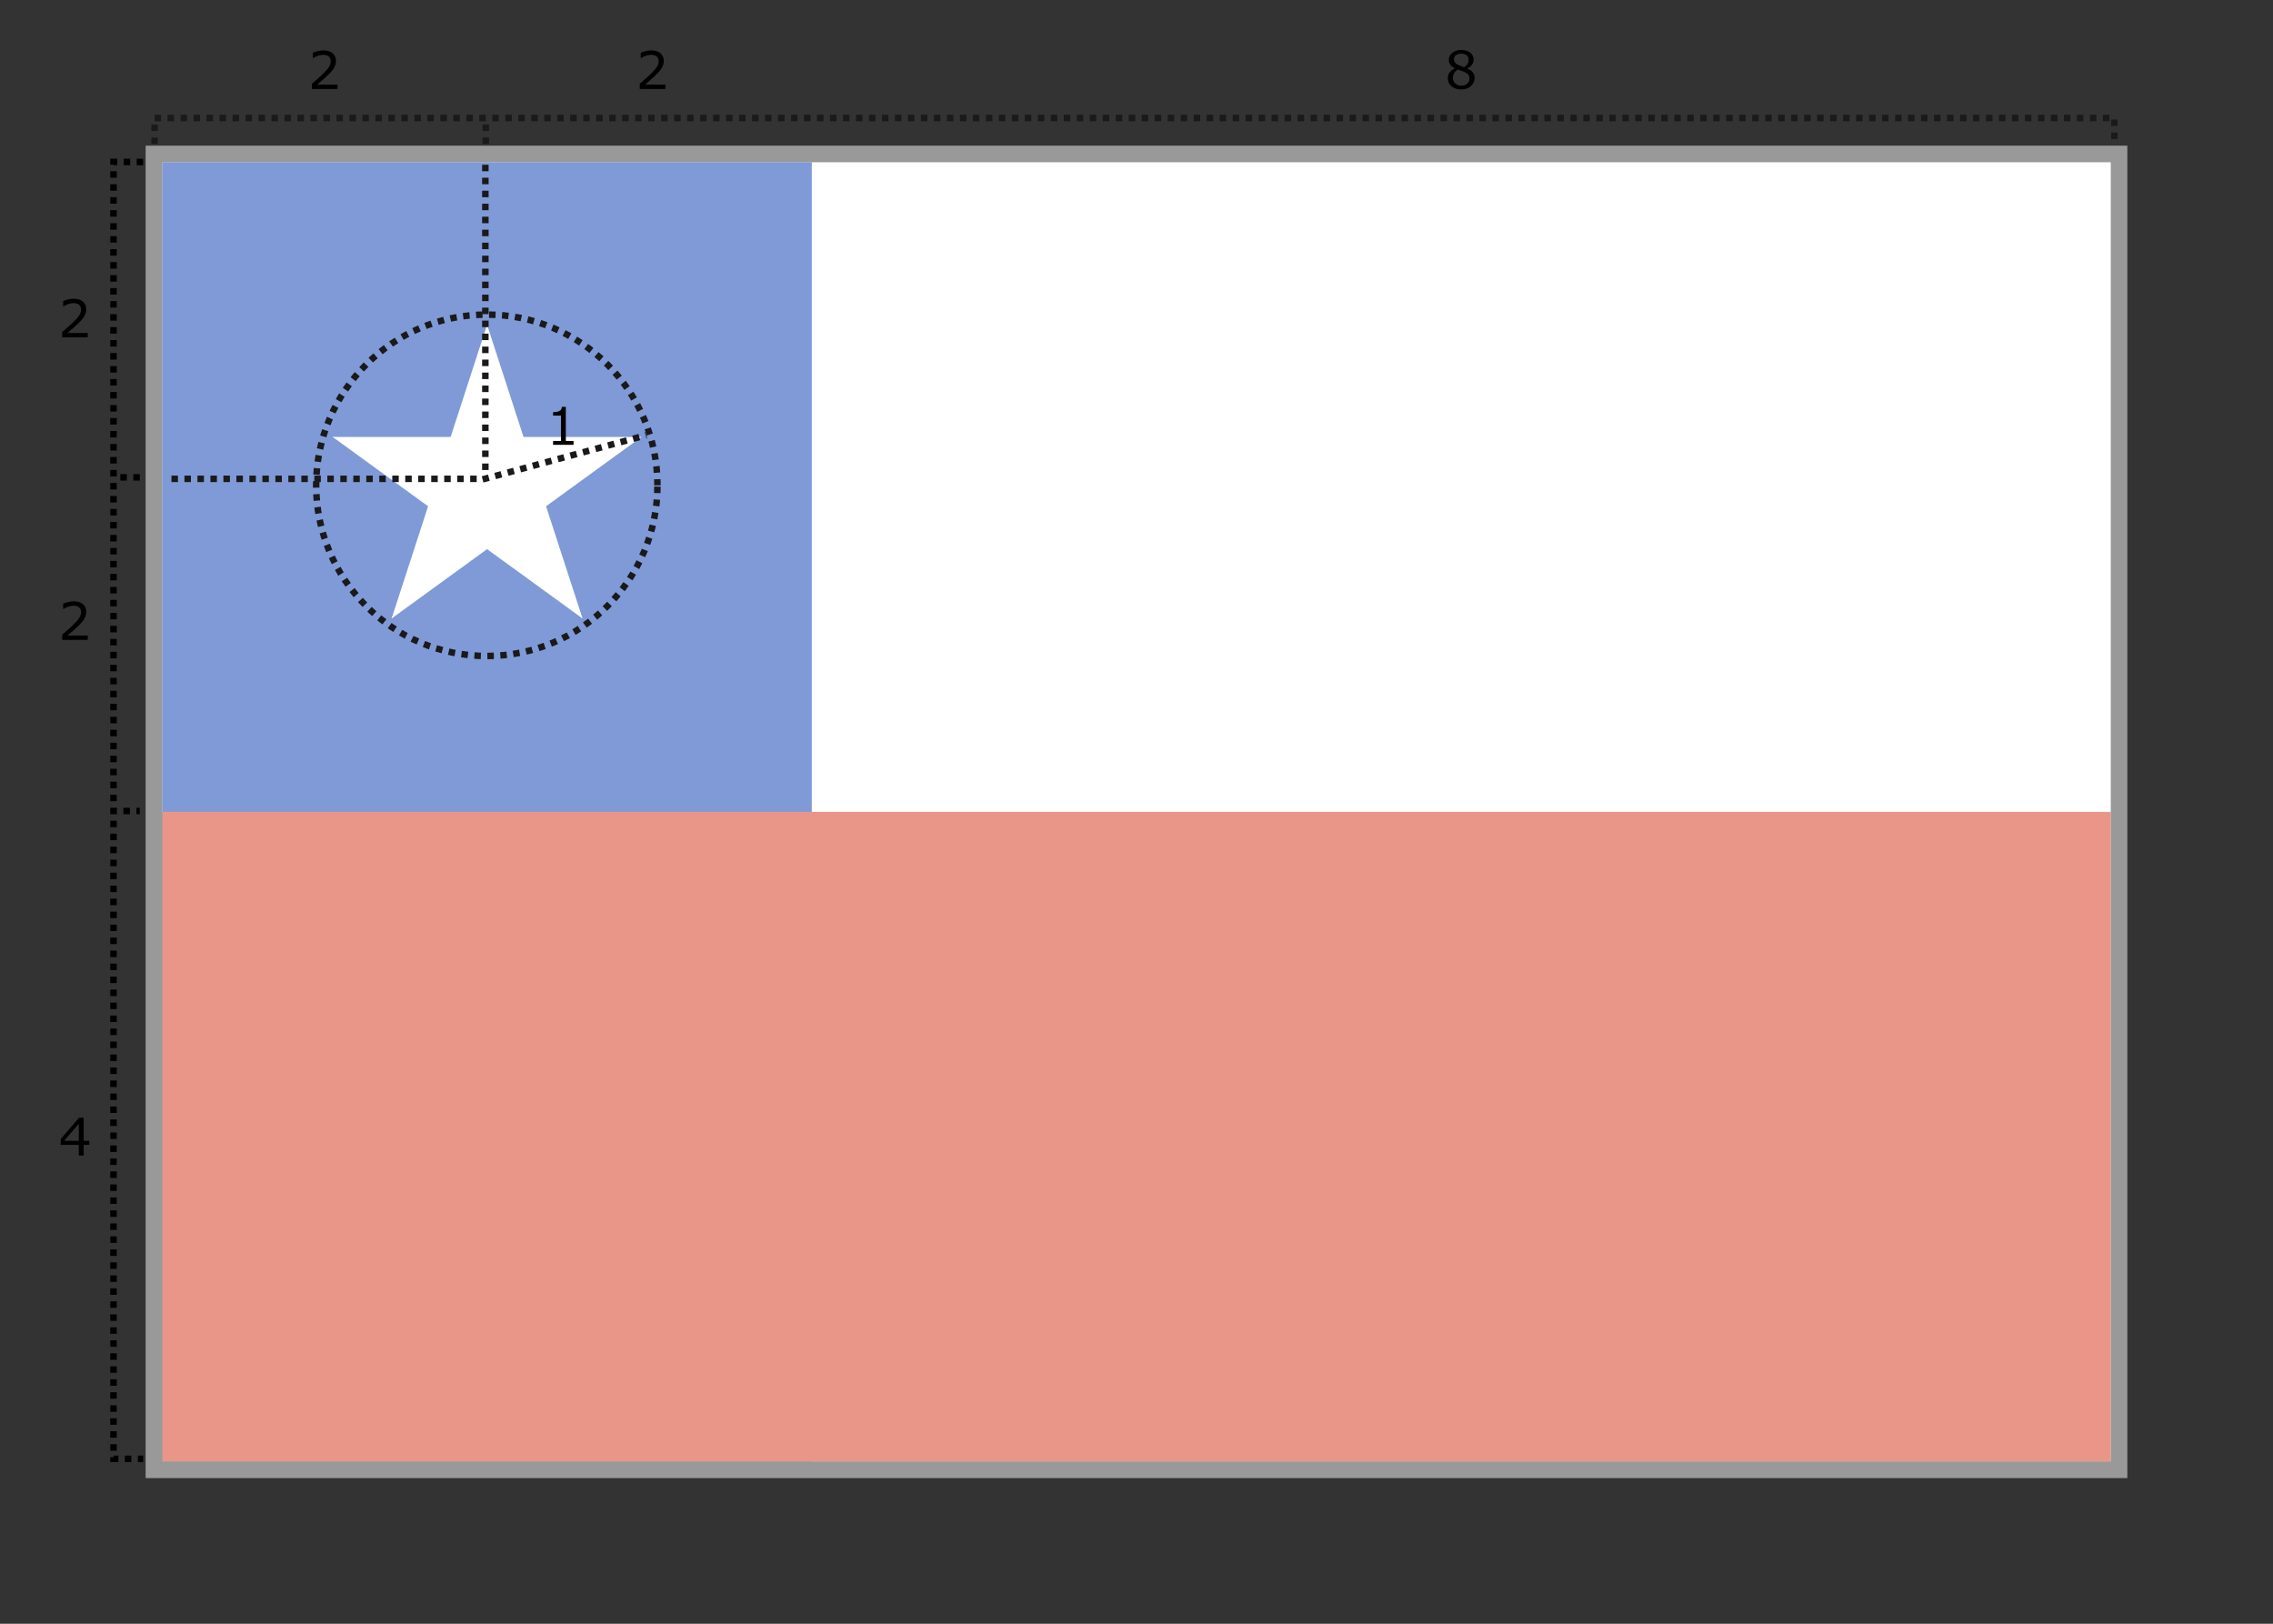
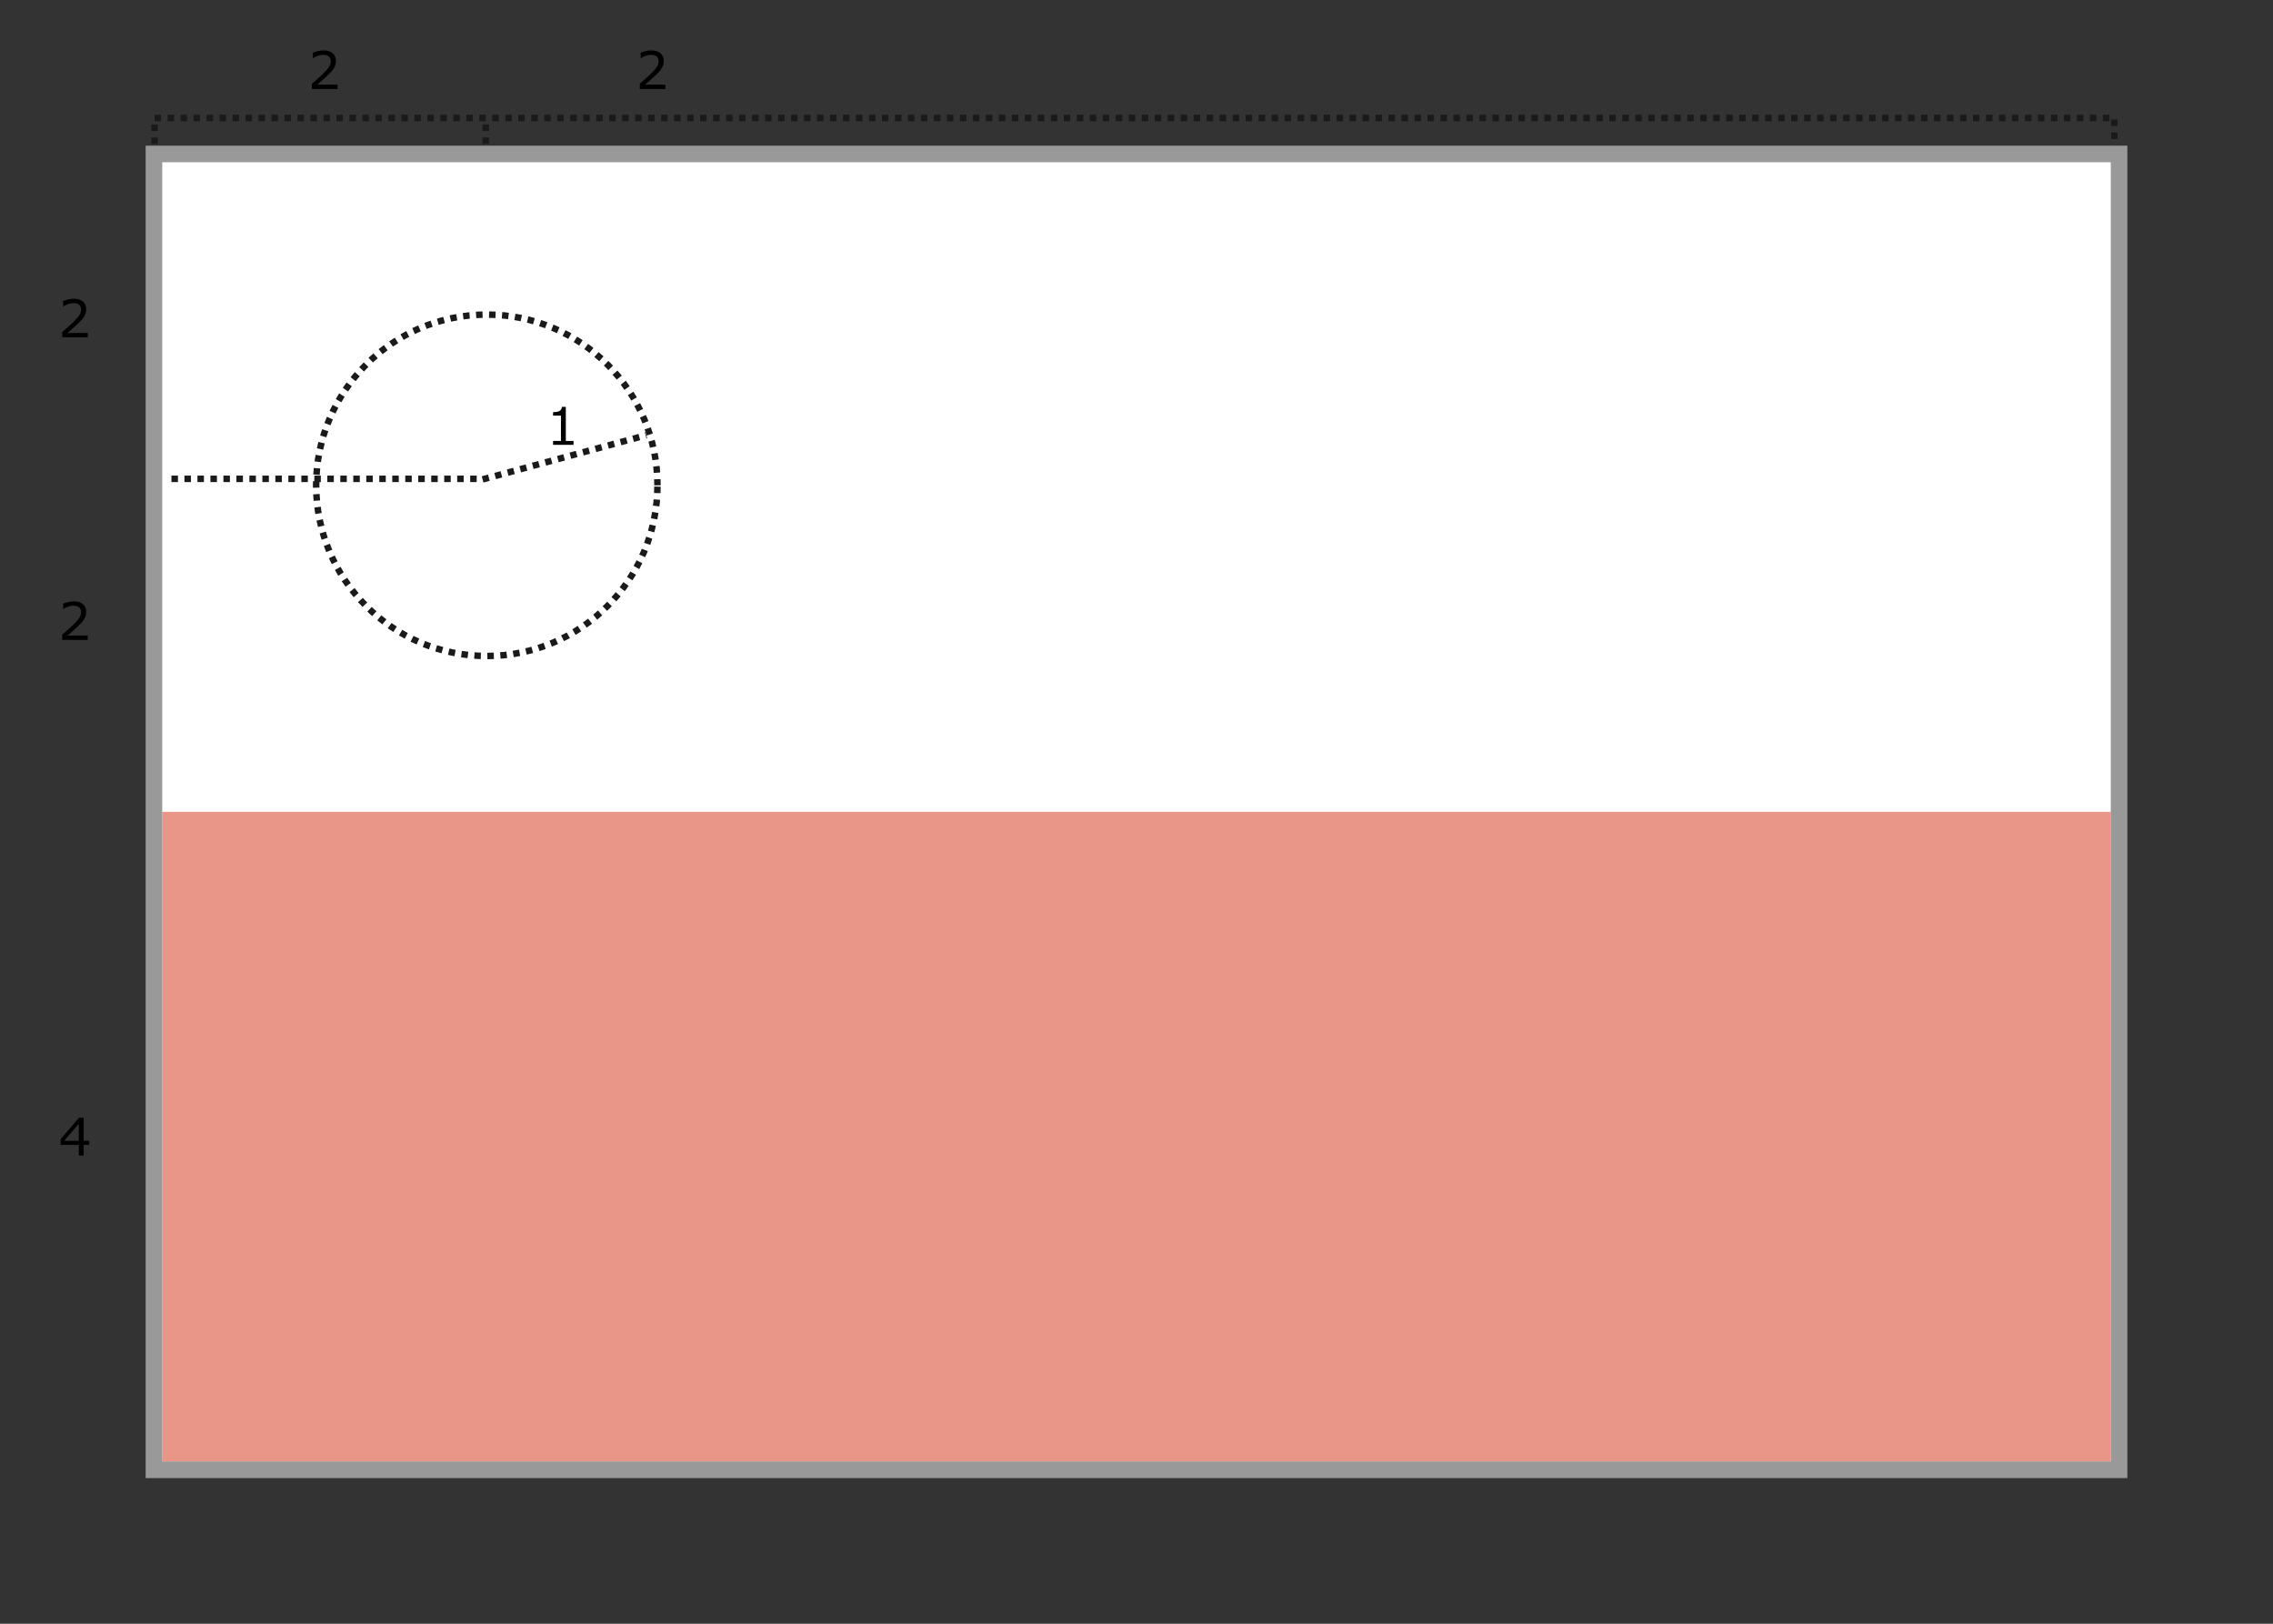
<svg xmlns="http://www.w3.org/2000/svg" xmlns:ns1="http://sodipodi.sourceforge.net/DTD/sodipodi-0.dtd" xmlns:ns2="http://www.inkscape.org/namespaces/inkscape" xmlns:xlink="http://www.w3.org/1999/xlink" version="1.0" width="700" height="500" id="Flag of Chile" ns1:version="0.32" ns2:version="0.44.1" ns1:docname="Flag_of_Chile.svg" ns1:docbase="C:\Documents and Settings\Administrador\Escritorio">
  <rect width="100%" height="100%" fill="#333333" stroke="none" />
  <ns1:namedview ns2:window-height="573" ns2:window-width="942" ns2:pageshadow="2" ns2:pageopacity="0.0" guidetolerance="10.0" gridtolerance="10.0" objecttolerance="10.0" borderopacity="1.0" bordercolor="#666666" pagecolor="#ffffff" id="base" ns2:zoom="0.788" ns2:cx="350" ns2:cy="250" ns2:window-x="74" ns2:window-y="145" ns2:current-layer="Flag of Chile" />
  <defs id="defs18" />
  <rect width="600" height="400" x="50" y="50" style="opacity:1;fill:white;fill-opacity:1;fill-rule:nonzero;stroke:#999;stroke-width:10.302;stroke-linecap:round;stroke-linejoin:miter;stroke-miterlimit:4;stroke-dasharray:none;stroke-dashoffset:0;stroke-opacity:1" id="rect4556" />
  <rect width="600" height="400" x="50" y="50" style="opacity:1;fill:white;fill-opacity:1;fill-rule:nonzero;stroke:none;stroke-width:10.302;stroke-linecap:round;stroke-linejoin:miter;stroke-miterlimit:4;stroke-dasharray:none;stroke-dashoffset:0;stroke-opacity:1" id="rect1897" />
  <g transform="matrix(0.4,0,0,0.4,50,50)" style="opacity:0.5" id="g1884">
    <rect width="1500" height="1000" x="0" y="0" style="fill:white" id="rect3" />
-     <rect width="500" height="1000" x="0" y="0" style="fill:#0035ad" id="rect5" />
    <rect width="1500" height="500" x="0" y="500" style="fill:#d42e12" id="rect7" />
    <g transform="matrix(125,0,0,125,250,250)" style="fill:white" id="star">
      <g id="cone">
        <polygon points="0,0 0,1 0.5,1 0,0 " transform="matrix(0.951,0.309,-0.309,0.951,0,-1)" id="triangle" />
        <use transform="scale(-1,1)" id="use12" x="0" y="0" width="1500" height="1000" xlink:href="#triangle" />
      </g>
      <use transform="matrix(0.309,0.951,-0.951,0.309,0,0)" id="use14" x="0" y="0" width="1500" height="1000" xlink:href="#cone" />
      <use transform="matrix(0.309,-0.951,0.951,0.309,0,0)" id="use16" x="0" y="0" width="1500" height="1000" xlink:href="#cone" />
      <use transform="matrix(-0.809,0.588,-0.588,-0.809,0,0)" id="use18" x="0" y="0" width="1500" height="1000" xlink:href="#cone" />
      <use transform="matrix(-0.809,-0.588,0.588,-0.809,0,0)" id="use20" x="0" y="0" width="1500" height="1000" xlink:href="#cone" />
    </g>
  </g>
  <path d="M 148.239,147.725 L 199.036,134.009" style="fill:#999;fill-opacity:1;fill-rule:evenodd;stroke:#1a1a1a;stroke-width:2;stroke-linecap:butt;stroke-linejoin:miter;stroke-miterlimit:4;stroke-dasharray:2, 2;stroke-dashoffset:15.6;stroke-opacity:1" id="path5445" />
-   <path d="M 202.475,149.438 C 202.483,178.468 178.951,202.006 149.921,202.006 C 120.891,202.006 97.359,178.468 97.367,149.438 C 97.359,120.407 120.891,96.87 149.921,96.87 C 178.951,96.87 202.483,120.407 202.475,149.438 L 202.475,149.438 z " style="opacity:1;fill:none;fill-opacity:1;fill-rule:nonzero;stroke:#1a1a1a;stroke-width:2;stroke-linecap:butt;stroke-linejoin:miter;stroke-miterlimit:4;stroke-dasharray:2, 2;stroke-dashoffset:15.6;stroke-opacity:1" id="path5443" />
+   <path d="M 202.475,149.438 C 202.483,178.468 178.951,202.006 149.921,202.006 C 120.891,202.006 97.359,178.468 97.367,149.438 C 97.359,120.407 120.891,96.87 149.921,96.87 C 178.951,96.87 202.483,120.407 202.475,149.438 L 202.475,149.438 " style="opacity:1;fill:none;fill-opacity:1;fill-rule:nonzero;stroke:#1a1a1a;stroke-width:2;stroke-linecap:butt;stroke-linejoin:miter;stroke-miterlimit:4;stroke-dasharray:2, 2;stroke-dashoffset:15.6;stroke-opacity:1" id="path5443" />
  <path d="M 52.403,147.451 L 147.597,147.451" style="fill:none;fill-rule:evenodd;stroke:#1a1a1a;stroke-width:2;stroke-linecap:butt;stroke-linejoin:miter;stroke-miterlimit:4;stroke-dasharray:2, 2;stroke-dashoffset:15.6;stroke-opacity:1" id="path10757" />
-   <path d="M 149.475,50.331 L 149.475,145.525" style="fill:none;fill-rule:evenodd;stroke:#1a1a1a;stroke-width:2;stroke-linecap:butt;stroke-linejoin:miter;stroke-miterlimit:4;stroke-dasharray:2, 2;stroke-dashoffset:15.6;stroke-opacity:1" id="path12529" />
  <path transform="translate(4,12)" style="font-family:Verdana" d="M 172.625,124.968 L 166.328,124.968 L 166.328,123.781 L 168.75,123.781 L 168.75,115.984 L 166.328,115.984 L 166.328,114.921 C 166.656,114.921 167.008,114.894 167.383,114.839 C 167.758,114.784 168.042,114.705 168.234,114.601 C 168.474,114.471 168.663,114.305 168.801,114.105 C 168.939,113.904 169.018,113.635 169.039,113.296 L 170.25,113.296 L 170.25,123.781 L 172.625,123.781 L 172.625,124.968 z " id="flowRoot16071" />
  <path transform="translate(31.615,-97.571)" style="font-family:Verdana" d="M 173.289,124.968 L 165.414,124.968 L 165.414,123.335 C 165.961,122.866 166.509,122.398 167.059,121.929 C 167.608,121.46 168.12,120.994 168.594,120.531 C 169.594,119.562 170.279,118.792 170.648,118.222 C 171.018,117.652 171.203,117.036 171.203,116.374 C 171.203,115.77 171.004,115.297 170.605,114.956 C 170.207,114.615 169.651,114.445 168.938,114.445 C 168.464,114.445 167.951,114.528 167.398,114.695 C 166.846,114.861 166.307,115.116 165.781,115.46 L 165.703,115.46 L 165.703,113.82 C 166.073,113.637 166.566,113.471 167.184,113.32 C 167.801,113.169 168.398,113.093 168.977,113.093 C 170.169,113.093 171.104,113.381 171.781,113.956 C 172.458,114.532 172.797,115.312 172.797,116.296 C 172.797,116.739 172.741,117.152 172.629,117.534 C 172.517,117.917 172.352,118.281 172.133,118.624 C 171.93,118.947 171.691,119.265 171.418,119.577 C 171.145,119.89 170.812,120.236 170.422,120.616 C 169.865,121.163 169.289,121.693 168.695,122.206 C 168.102,122.719 167.547,123.195 167.031,123.632 L 173.289,123.632 L 173.289,124.968 z " id="flowRoot16964" />
  <path transform="translate(-69.352,-97.571)" style="font-family:Verdana" d="M 173.289,124.968 L 165.414,124.968 L 165.414,123.335 C 165.961,122.866 166.509,122.398 167.059,121.929 C 167.608,121.46 168.12,120.994 168.594,120.531 C 169.594,119.562 170.279,118.792 170.648,118.222 C 171.018,117.652 171.203,117.036 171.203,116.374 C 171.203,115.77 171.004,115.297 170.605,114.956 C 170.207,114.615 169.651,114.445 168.938,114.445 C 168.464,114.445 167.951,114.528 167.398,114.695 C 166.846,114.861 166.307,115.116 165.781,115.46 L 165.703,115.46 L 165.703,113.82 C 166.073,113.637 166.566,113.471 167.184,113.32 C 167.801,113.169 168.398,113.093 168.977,113.093 C 170.169,113.093 171.104,113.381 171.781,113.956 C 172.458,114.532 172.797,115.312 172.797,116.296 C 172.797,116.739 172.741,117.152 172.629,117.534 C 172.517,117.917 172.352,118.281 172.133,118.624 C 171.93,118.947 171.691,119.265 171.418,119.577 C 171.145,119.89 170.812,120.236 170.422,120.616 C 169.865,121.163 169.289,121.693 168.695,122.206 C 168.102,122.719 167.547,123.195 167.031,123.632 L 173.289,123.632 L 173.289,124.968 z " id="flowRoot16972" />
-   <path transform="translate(280.758,-97.692)" style="font-family:Verdana" d="M 173.375,121.726 C 173.375,122.731 172.983,123.567 172.199,124.234 C 171.415,124.9 170.43,125.234 169.242,125.234 C 167.982,125.234 166.978,124.908 166.23,124.257 C 165.483,123.606 165.109,122.773 165.109,121.757 C 165.109,121.111 165.297,120.527 165.672,120.003 C 166.047,119.48 166.576,119.064 167.258,118.757 L 167.258,118.71 C 166.633,118.377 166.171,118.012 165.871,117.616 C 165.572,117.221 165.422,116.726 165.422,116.132 C 165.422,115.257 165.781,114.528 166.5,113.945 C 167.219,113.361 168.133,113.07 169.242,113.07 C 170.404,113.07 171.331,113.348 172.023,113.906 C 172.716,114.463 173.062,115.171 173.062,116.031 C 173.062,116.557 172.898,117.073 172.57,117.581 C 172.242,118.089 171.76,118.486 171.125,118.773 L 171.125,118.82 C 171.854,119.132 172.411,119.517 172.797,119.976 C 173.182,120.434 173.375,121.017 173.375,121.726 L 173.375,121.726 z M 171.523,116.046 C 171.523,115.489 171.309,115.045 170.879,114.714 C 170.449,114.383 169.901,114.218 169.234,114.218 C 168.578,114.218 168.04,114.374 167.621,114.687 C 167.202,114.999 166.992,115.421 166.992,115.952 C 166.992,116.327 167.098,116.652 167.309,116.925 C 167.52,117.198 167.839,117.442 168.266,117.656 C 168.458,117.749 168.736,117.872 169.098,118.023 C 169.46,118.174 169.812,118.299 170.156,118.398 C 170.672,118.054 171.029,117.697 171.227,117.327 C 171.424,116.958 171.523,116.531 171.523,116.046 L 171.523,116.046 z M 171.766,121.874 C 171.766,121.395 171.66,121.011 171.449,120.722 C 171.238,120.433 170.826,120.142 170.211,119.851 C 169.966,119.736 169.698,119.629 169.406,119.531 C 169.115,119.432 168.727,119.294 168.242,119.116 C 167.773,119.372 167.397,119.718 167.113,120.156 C 166.829,120.593 166.688,121.088 166.688,121.64 C 166.688,122.343 166.93,122.924 167.414,123.382 C 167.898,123.84 168.513,124.07 169.258,124.07 C 170.018,124.07 170.626,123.874 171.082,123.484 C 171.538,123.093 171.766,122.557 171.766,121.874 L 171.766,121.874 z " id="flowRoot16980" />
  <path transform="translate(-146.254,-21.103)" style="font-family:Verdana" d="M 173.289,124.968 L 165.414,124.968 L 165.414,123.335 C 165.961,122.866 166.509,122.398 167.059,121.929 C 167.608,121.46 168.12,120.994 168.594,120.531 C 169.594,119.562 170.279,118.792 170.648,118.222 C 171.018,117.652 171.203,117.036 171.203,116.374 C 171.203,115.77 171.004,115.297 170.605,114.956 C 170.207,114.615 169.651,114.445 168.938,114.445 C 168.464,114.445 167.951,114.528 167.398,114.695 C 166.846,114.861 166.307,115.116 165.781,115.46 L 165.703,115.46 L 165.703,113.82 C 166.073,113.637 166.566,113.471 167.184,113.32 C 167.801,113.169 168.398,113.093 168.977,113.093 C 170.169,113.093 171.104,113.381 171.781,113.956 C 172.458,114.532 172.797,115.312 172.797,116.296 C 172.797,116.739 172.741,117.152 172.629,117.534 C 172.517,117.917 172.352,118.281 172.133,118.624 C 171.93,118.947 171.691,119.265 171.418,119.577 C 171.145,119.89 170.812,120.236 170.422,120.616 C 169.865,121.163 169.289,121.693 168.695,122.206 C 168.102,122.719 167.547,123.195 167.031,123.632 L 173.289,123.632 L 173.289,124.968 z " id="flowRoot16988" />
  <path transform="translate(-146.254,72.073)" style="font-family:Verdana" d="M 173.289,124.968 L 165.414,124.968 L 165.414,123.335 C 165.961,122.866 166.509,122.398 167.059,121.929 C 167.608,121.46 168.12,120.994 168.594,120.531 C 169.594,119.562 170.279,118.792 170.648,118.222 C 171.018,117.652 171.203,117.036 171.203,116.374 C 171.203,115.77 171.004,115.297 170.605,114.956 C 170.207,114.615 169.651,114.445 168.938,114.445 C 168.464,114.445 167.951,114.528 167.398,114.695 C 166.846,114.861 166.307,115.116 165.781,115.46 L 165.703,115.46 L 165.703,113.82 C 166.073,113.637 166.566,113.471 167.184,113.32 C 167.801,113.169 168.398,113.093 168.977,113.093 C 170.169,113.093 171.104,113.381 171.781,113.956 C 172.458,114.532 172.797,115.312 172.797,116.296 C 172.797,116.739 172.741,117.152 172.629,117.534 C 172.517,117.917 172.352,118.281 172.133,118.624 C 171.93,118.947 171.691,119.265 171.418,119.577 C 171.145,119.89 170.812,120.236 170.422,120.616 C 169.865,121.163 169.289,121.693 168.695,122.206 C 168.102,122.719 167.547,123.195 167.031,123.632 L 173.289,123.632 L 173.289,124.968 z " id="flowRoot16996" />
  <path transform="translate(-146.059,230.848)" style="font-family:Verdana" d="M 173.555,121.695 L 171.828,121.695 L 171.828,124.968 L 170.328,124.968 L 170.328,121.695 L 164.758,121.695 L 164.758,119.898 L 170.391,113.335 L 171.828,113.335 L 171.828,120.445 L 173.555,120.445 L 173.555,121.695 z M 170.328,120.445 L 170.328,115.195 L 165.82,120.445 L 170.328,120.445 z " id="flowRoot17004" />
  <path d="M 149.603,44.734 L 149.603,36.354 M 47.603,44.734 L 47.603,36.341 L 651.15,36.341 L 651.15,44.459" style="fill:none;fill-rule:evenodd;stroke:#1a1a1a;stroke-width:2;stroke-linecap:butt;stroke-linejoin:miter;stroke-miterlimit:4;stroke-dasharray:2, 2;stroke-dashoffset:15.6;stroke-opacity:1" id="path17078" />
-   <path d="M 44.09,49.88 L 34.957,49.854 L 34.957,449.22 L 44.09,449.22 M 43.057,146.982 L 35.962,146.982 M 34.005,249.732 L 43.057,249.732" style="fill:none;fill-rule:evenodd;stroke:black;stroke-width:2;stroke-linecap:butt;stroke-linejoin:miter;stroke-miterlimit:4;stroke-dasharray:2, 2;stroke-dashoffset:0;stroke-opacity:1" id="path20622" />
</svg>